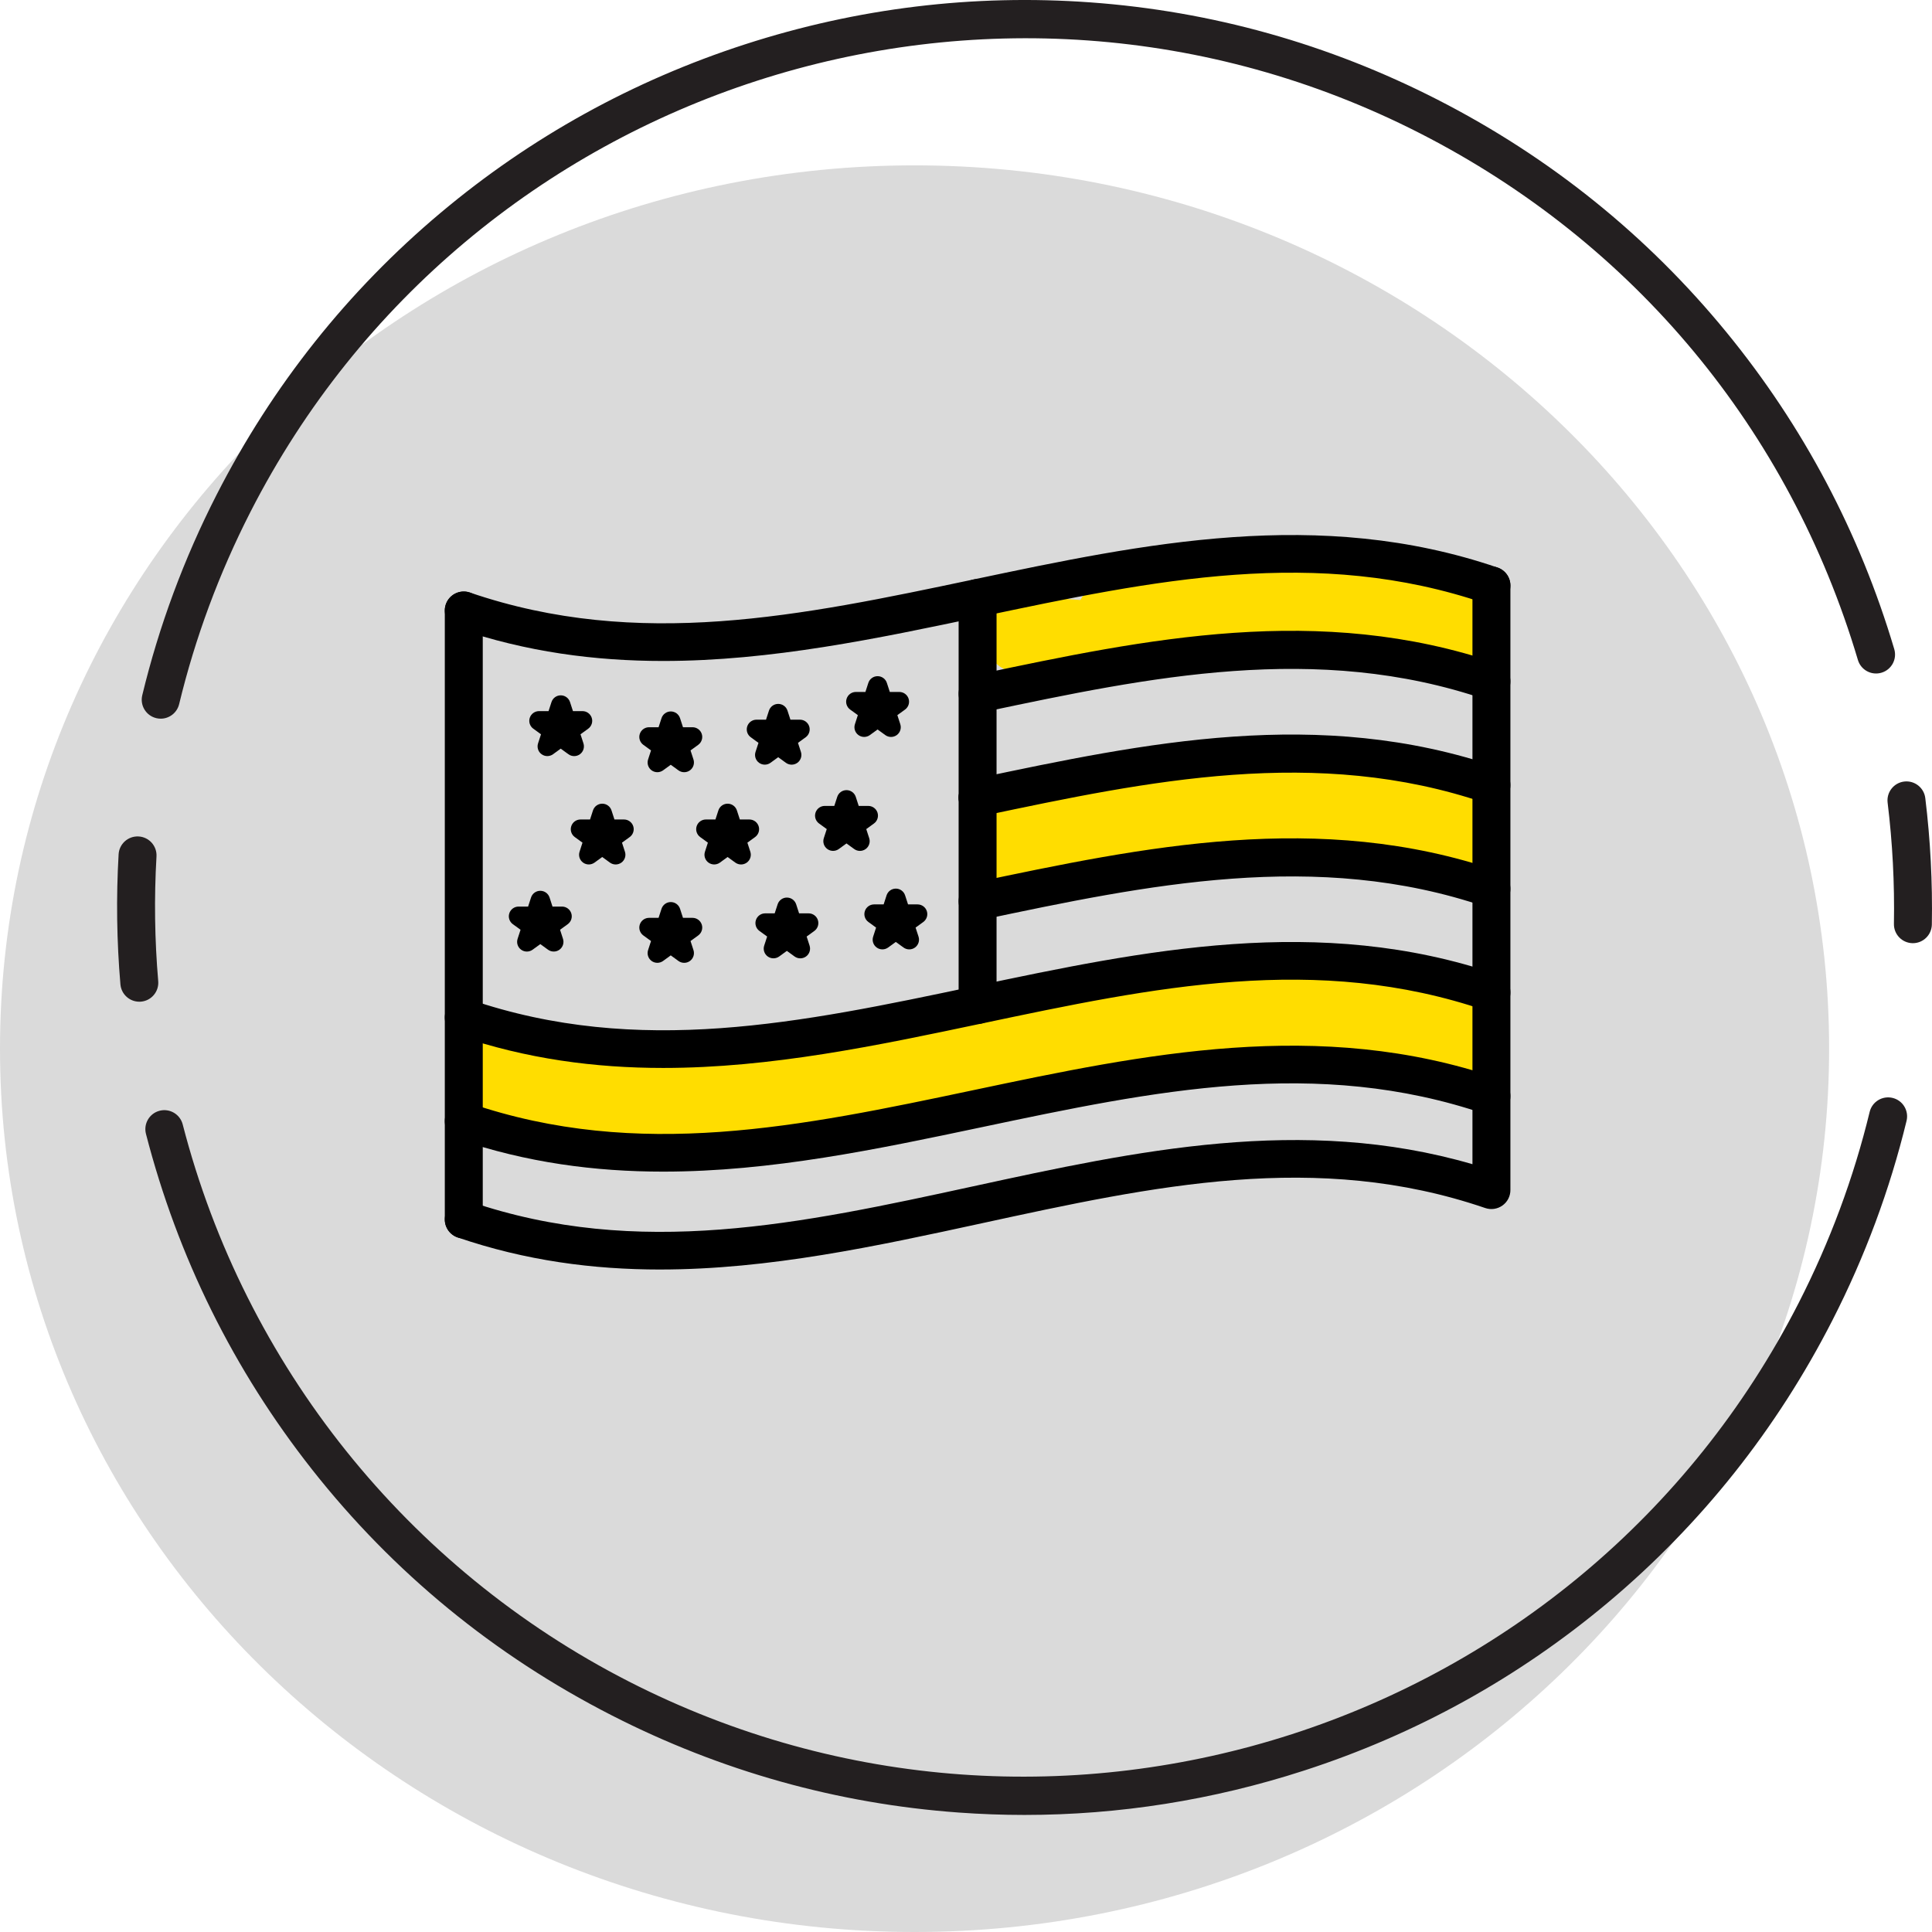
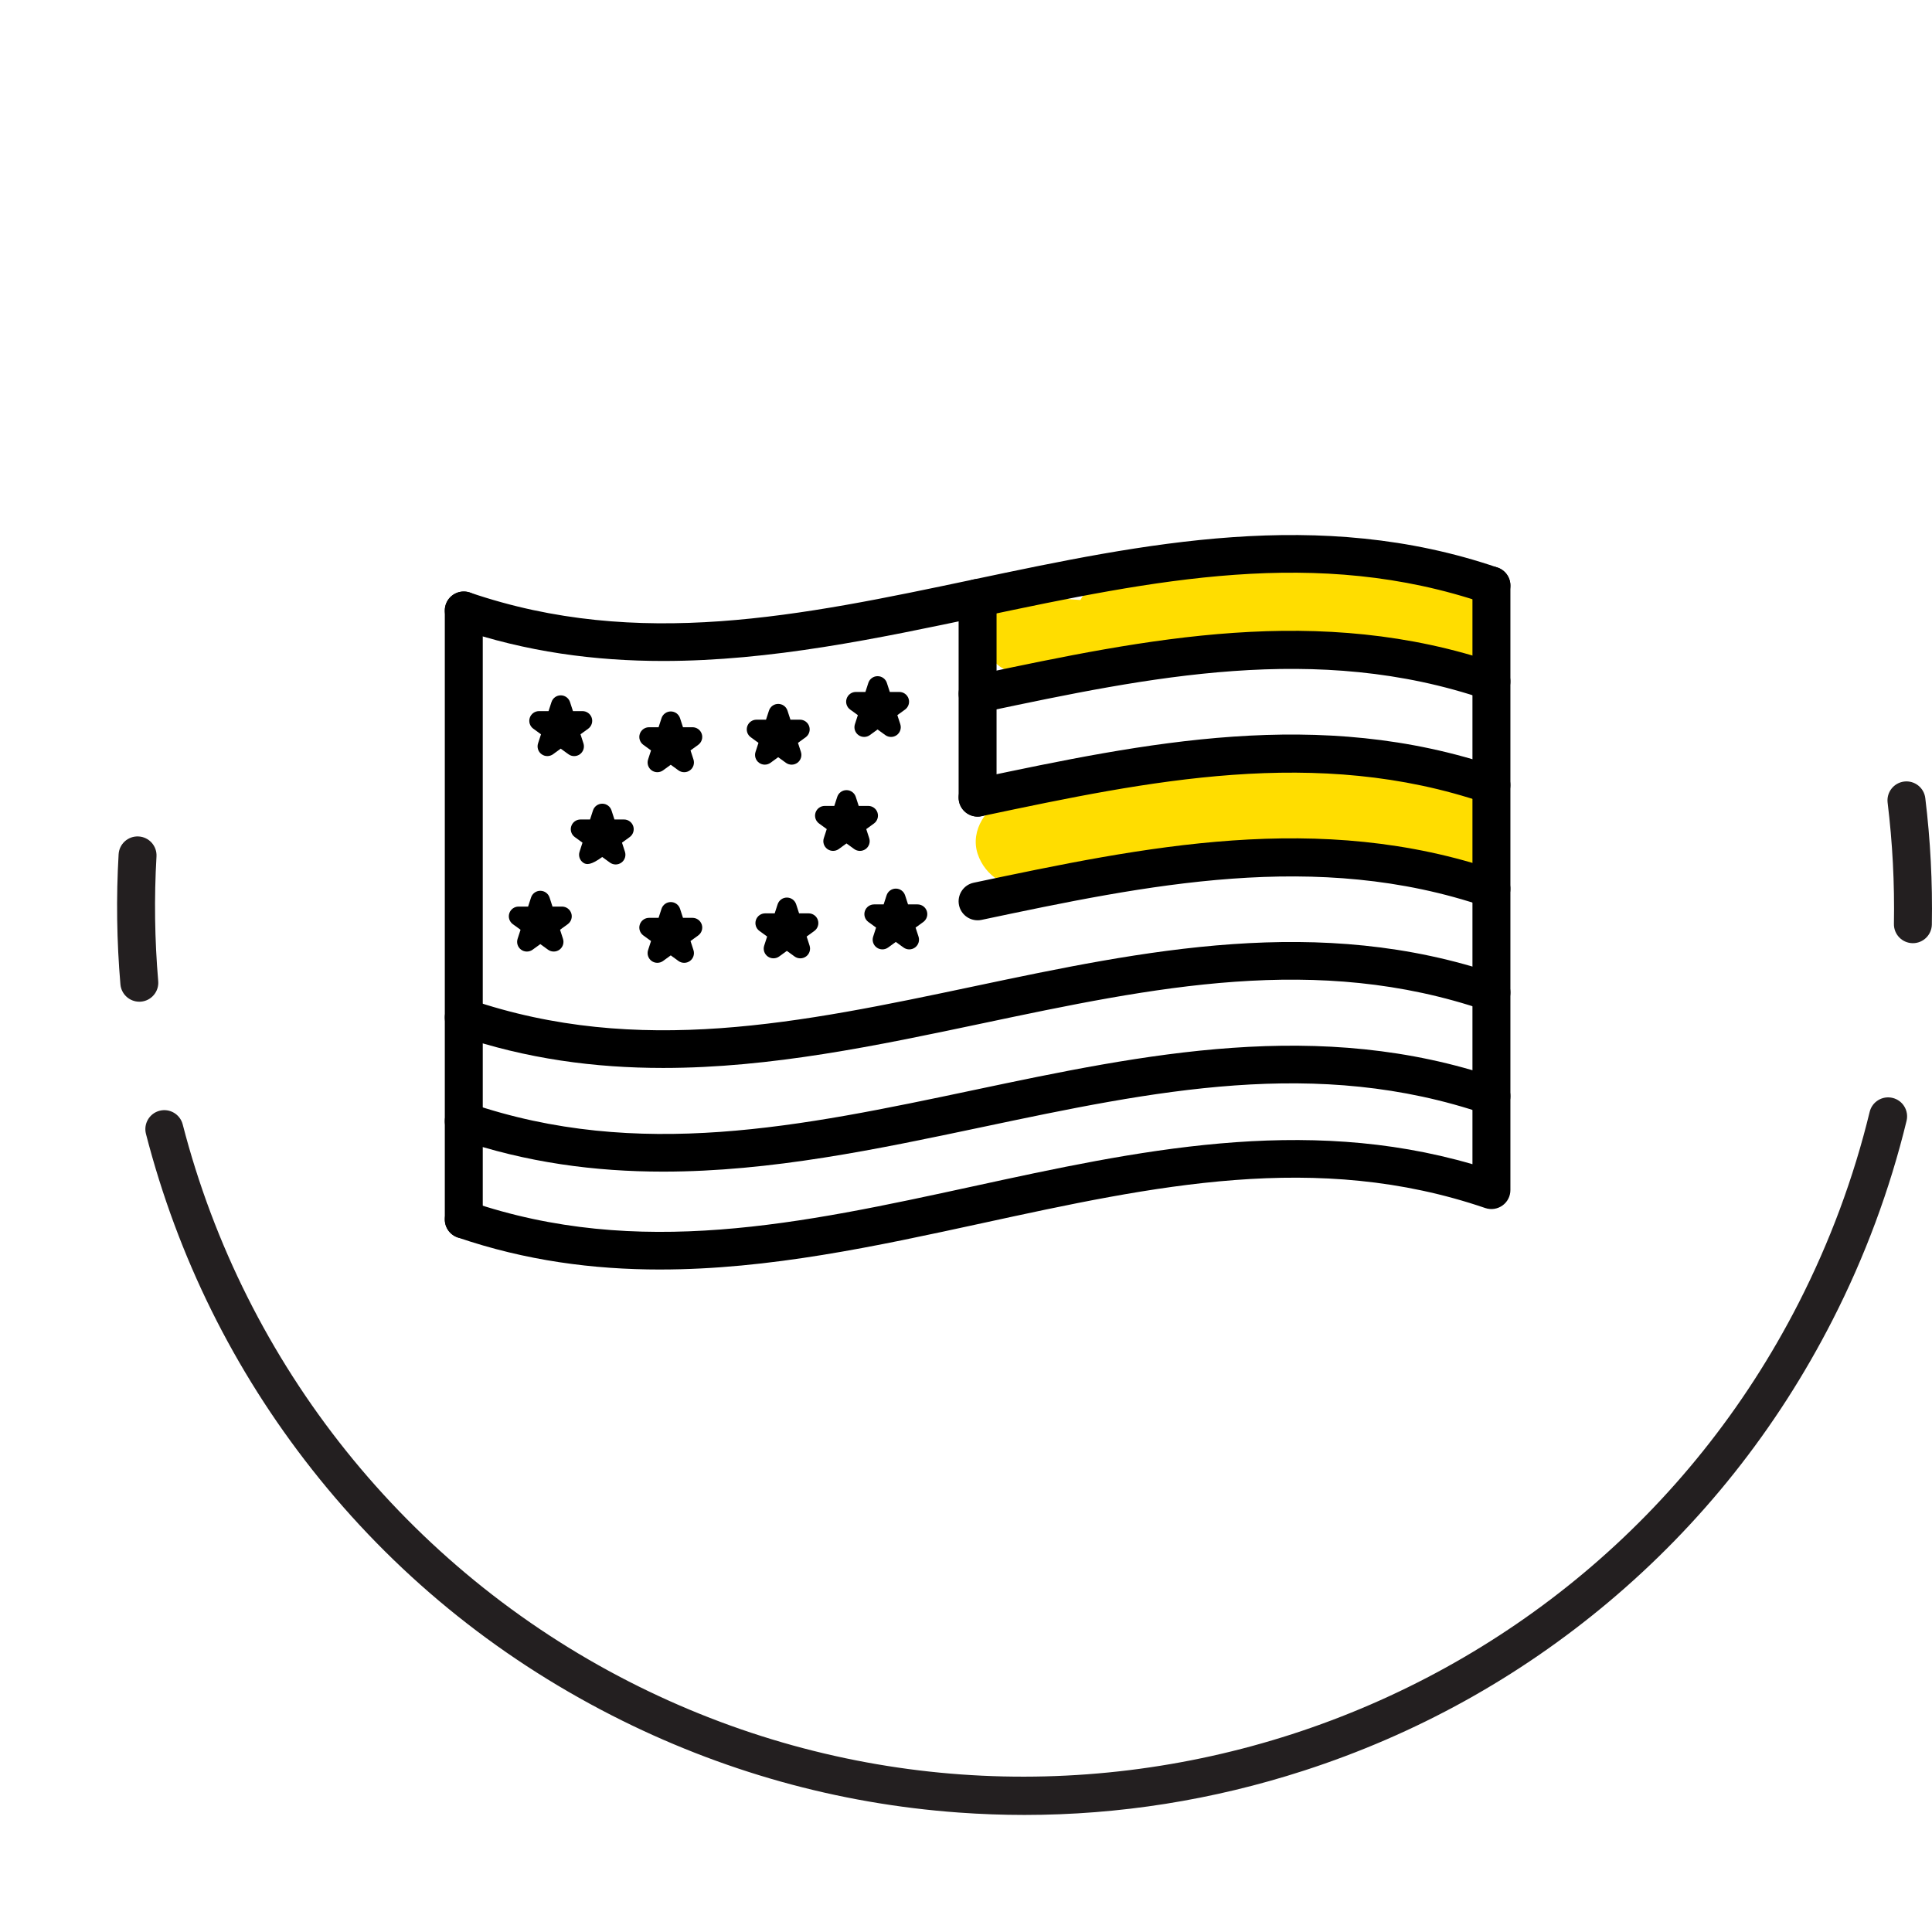
<svg xmlns="http://www.w3.org/2000/svg" width="137" height="137" viewBox="0 0 137 137" fill="none">
  <g clip-path="url(#clip0_212_221)">
-     <path d="M64.853 137C100.67 137 129.705 108.957 129.705 74.363C129.705 39.77 100.67 11.726 64.853 11.726C29.035 11.726 0 39.77 0 74.363C0 108.957 29.035 137 64.853 137Z" fill="#DADADA" />
    <path d="M9.878 71.032C9.188 71.032 8.6 70.503 8.539 69.802C8.276 66.742 8.233 63.638 8.411 60.578C8.455 59.837 9.087 59.272 9.832 59.314C10.574 59.357 11.14 59.993 11.097 60.734C10.926 63.666 10.968 66.639 11.219 69.572C11.283 70.312 10.735 70.965 9.994 71.028C9.955 71.032 9.916 71.033 9.877 71.033L9.878 71.032Z" fill="#231F20" />
    <path d="M135.645 66.882C135.637 66.882 135.629 66.882 135.621 66.882C134.878 66.868 134.286 66.255 134.3 65.512C134.351 62.654 134.202 59.763 133.853 56.919C133.763 56.182 134.288 55.51 135.025 55.42C135.762 55.33 136.434 55.855 136.524 56.592C136.887 59.56 137.043 62.578 136.989 65.56C136.976 66.295 136.376 66.882 135.645 66.882Z" fill="#231F20" />
-     <path d="M11.396 50.962C11.291 50.962 11.184 50.95 11.079 50.924C10.357 50.749 9.913 50.023 10.088 49.3C11.272 44.396 13.046 39.611 15.364 35.075C19.316 27.342 24.665 20.614 31.262 15.076C37.634 9.728 44.895 5.712 52.843 3.14C60.792 0.569 69.029 -0.432 77.326 0.169C85.916 0.791 94.193 3.11 101.927 7.062C109.904 11.138 116.803 16.692 122.431 23.568C127.867 30.21 131.869 37.767 134.324 46.031C134.535 46.742 134.13 47.492 133.417 47.703C132.704 47.914 131.956 47.509 131.745 46.796C126.892 30.467 115.866 17.206 100.702 9.457C70.435 -6.01 33.226 6.031 17.759 36.3C15.538 40.647 13.838 45.233 12.703 49.931C12.554 50.547 12.004 50.962 11.397 50.962H11.396Z" fill="#231F20" />
    <path d="M72.648 128.699C71.094 128.699 69.537 128.642 67.978 128.529C59.388 127.908 51.111 125.588 43.377 121.637C35.032 117.372 27.882 111.506 22.127 104.202C16.566 97.144 12.604 89.138 10.35 80.404C10.165 79.684 10.598 78.951 11.316 78.765C12.036 78.579 12.769 79.013 12.955 79.731C17.365 96.817 28.899 111.218 44.6 119.241C74.869 134.707 112.076 122.666 127.543 92.398C129.751 88.076 131.446 83.517 132.58 78.844C132.755 78.122 133.483 77.679 134.206 77.854C134.928 78.029 135.371 78.757 135.196 79.48C134.012 84.355 132.244 89.114 129.939 93.622C125.988 101.355 120.639 108.084 114.042 113.621C107.67 118.969 100.409 122.985 92.46 125.557C86.005 127.647 79.36 128.699 72.647 128.699H72.648Z" fill="#231F20" />
    <path d="M73.221 47.726C72.585 47.818 73.575 47.733 73.695 47.731C74.015 47.73 74.334 47.746 74.653 47.766C75.294 47.809 75.933 47.886 76.574 47.931C77.919 48.022 79.294 47.921 80.578 47.492C81.729 47.106 82.81 46.582 84.008 46.339C84.116 46.317 85.123 46.184 84.531 46.243C84.781 46.218 85.031 46.194 85.281 46.175C85.951 46.125 86.624 46.108 87.295 46.094C89.88 46.043 92.47 46.003 95.054 46.082C96.346 46.121 97.638 46.194 98.925 46.315C99.268 46.347 99.61 46.383 99.952 46.422C100.122 46.443 100.293 46.463 100.464 46.484C100.175 46.444 100.192 46.447 100.517 46.492C101.199 46.597 101.877 46.71 102.554 46.843C103.93 47.115 105.524 46.453 105.863 44.964C106.179 43.574 105.446 42.015 103.984 41.654C95.544 39.572 86.734 39.453 78.237 41.264C76.858 41.557 75.928 43.247 76.357 44.574C76.828 46.028 78.19 46.768 79.667 46.453C80.657 46.242 81.65 46.055 82.65 45.899C82.9 45.86 83.15 45.824 83.4 45.787C84.228 45.668 82.858 45.848 83.688 45.751C84.19 45.692 84.693 45.635 85.197 45.587C87.169 45.401 89.152 45.325 91.132 45.357C93.114 45.389 95.091 45.533 97.058 45.778C97.886 45.882 96.518 45.693 97.344 45.818C97.594 45.856 97.845 45.894 98.094 45.933C98.593 46.012 99.092 46.099 99.588 46.194C100.583 46.382 101.57 46.601 102.552 46.843C103.029 45.113 103.506 43.385 103.982 41.654C98.48 40.57 92.876 40.604 87.293 40.712C85.793 40.742 84.299 40.832 82.82 41.103C81.608 41.325 80.52 41.813 79.367 42.225C79.07 42.331 78.769 42.429 78.463 42.502C78.308 42.54 78.153 42.571 77.996 42.596C78.317 42.552 78.32 42.545 78.001 42.575C77.359 42.564 76.73 42.566 76.088 42.511C74.612 42.385 73.259 42.326 71.784 42.537C70.386 42.737 69.497 44.586 69.905 45.846C70.4 47.377 71.716 47.94 73.214 47.726H73.221Z" fill="#FFDD00" />
    <path d="M73.208 62.739C74.425 62.376 75.656 62.064 76.899 61.805C77.561 61.668 78.227 61.546 78.895 61.435C79.228 61.38 79.563 61.328 79.898 61.279C80.065 61.255 80.233 61.231 80.401 61.208L80.065 61.254C82.584 60.791 85.261 60.759 87.815 60.671C90.348 60.585 92.885 60.56 95.42 60.554C96.623 60.551 97.827 60.57 99.023 60.7C99.142 60.712 99.261 60.725 99.38 60.741C98.933 60.681 98.889 60.678 99.246 60.733C99.556 60.798 99.868 60.849 100.176 60.923C100.484 60.997 100.788 61.082 101.088 61.178C101.247 61.23 102.221 61.628 101.442 61.286C102.249 61.64 102.992 61.849 103.879 61.605C104.612 61.403 105.407 60.835 105.768 60.152C106.492 58.784 106.251 56.534 104.634 55.827C101.878 54.62 99.016 54.251 96.023 54.232C93.374 54.215 90.719 54.255 88.072 54.341C82.51 54.52 76.88 55.045 71.53 56.643C69.946 57.117 68.788 58.883 69.322 60.533C69.84 62.134 71.514 63.248 73.212 62.74L73.208 62.739Z" fill="#FFDD00" />
-     <path d="M34.434 79.535C38.808 81.02 43.607 81.011 48.178 81.147C52.748 81.283 57.547 80.975 62.202 80.088C66.59 79.252 70.895 78.048 75.266 77.141C76.364 76.914 77.466 76.707 78.573 76.521C79.086 76.435 79.6 76.354 80.114 76.278C80.371 76.24 80.627 76.204 80.886 76.166C81.04 76.145 81.484 76.037 80.819 76.174C80.987 76.139 81.164 76.13 81.334 76.108C83.57 75.831 85.817 75.64 88.066 75.538C93.175 75.305 98.298 75.531 103.369 76.196C104.112 76.293 105.102 75.772 105.605 75.27C106.154 74.721 106.567 73.822 106.531 73.034C106.494 72.246 106.225 71.368 105.605 70.798C104.943 70.191 104.251 69.988 103.369 69.872C94.262 68.679 85.034 68.967 75.995 70.577C71.628 71.355 67.347 72.531 63.016 73.475C61.938 73.711 60.857 73.931 59.771 74.126C59.229 74.225 58.685 74.316 58.14 74.4C57.9 74.437 57.629 74.514 57.386 74.51C57.41 74.51 57.968 74.437 57.596 74.482C57.427 74.502 57.259 74.523 57.091 74.544C54.835 74.809 52.566 74.888 50.295 74.865C47.786 74.84 45.269 74.749 42.764 74.601C42.178 74.566 41.595 74.525 41.012 74.471C40.68 74.44 40.349 74.398 40.016 74.365C39.641 74.327 40.221 74.398 40.237 74.397C40.09 74.413 39.89 74.346 39.743 74.323C38.51 74.126 37.297 73.839 36.115 73.436C34.547 72.903 32.59 74.047 32.225 75.644C31.826 77.397 32.755 78.963 34.433 79.534L34.434 79.535Z" fill="#FFDD00" />
    <path d="M46.817 90.023C42.064 90.023 37.272 89.397 32.451 87.747C31.747 87.506 31.373 86.742 31.613 86.038C31.854 85.335 32.618 84.961 33.322 85.2C45.264 89.285 56.811 86.774 69.037 84.117C80.52 81.621 92.374 79.045 104.413 82.554V41.519C104.413 40.776 105.016 40.173 105.758 40.173C106.501 40.173 107.104 40.776 107.104 41.519V84.39C107.104 84.825 106.894 85.233 106.54 85.484C106.186 85.737 105.733 85.803 105.322 85.663C93.381 81.58 81.833 84.089 69.607 86.746C62.151 88.366 54.536 90.021 46.817 90.022V90.023Z" fill="black" />
    <path d="M47.027 46.87C42.205 46.87 37.343 46.238 32.451 44.565C31.747 44.324 31.373 43.559 31.613 42.856C31.854 42.152 32.618 41.778 33.322 42.018C45.267 46.102 56.816 43.667 69.045 41.088C81.09 38.548 93.547 35.92 106.194 40.246C106.898 40.487 107.272 41.251 107.032 41.954C106.792 42.658 106.027 43.033 105.324 42.793C93.378 38.708 81.828 41.143 69.6 43.722C62.214 45.28 54.672 46.87 47.029 46.87H47.027Z" fill="black" />
    <path d="M69.321 50.549C68.691 50.549 68.129 50.105 68.002 49.463C67.858 48.734 68.333 48.026 69.062 47.883L69.356 47.826C81.25 45.318 93.55 42.725 106.193 47.049C106.897 47.29 107.271 48.054 107.031 48.758C106.79 49.462 106.026 49.837 105.322 49.596C93.378 45.512 81.444 48.028 69.902 50.461L69.884 50.465L69.582 50.525C69.494 50.542 69.407 50.55 69.321 50.55V50.549Z" fill="black" />
    <path d="M69.321 57.905C68.698 57.905 68.139 57.471 68.005 56.837C67.852 56.111 68.317 55.396 69.043 55.243L69.218 55.206C81.179 52.684 93.546 50.075 106.193 54.401C106.897 54.641 107.271 55.406 107.031 56.109C106.79 56.813 106.026 57.188 105.322 56.947C93.376 52.863 81.378 55.394 69.774 57.841L69.599 57.877C69.505 57.897 69.412 57.907 69.321 57.907V57.905Z" fill="black" />
    <path d="M69.321 65.258C68.698 65.258 68.139 64.823 68.005 64.19C67.852 63.463 68.317 62.749 69.043 62.595C81.089 60.055 93.545 57.428 106.193 61.753C106.897 61.994 107.271 62.758 107.031 63.462C106.79 64.165 106.026 64.541 105.322 64.3C93.376 60.215 81.289 62.764 69.599 65.23C69.505 65.25 69.412 65.259 69.321 65.259V65.258Z" fill="black" />
    <path d="M47.027 75.729C42.205 75.729 37.343 75.097 32.451 73.423C31.747 73.182 31.373 72.418 31.613 71.714C31.854 71.011 32.618 70.635 33.322 70.876C45.267 74.961 56.816 72.525 69.045 69.946C81.09 67.406 93.547 64.779 106.194 69.104C106.898 69.345 107.272 70.109 107.032 70.813C106.792 71.516 106.027 71.892 105.324 71.651C93.377 67.566 81.828 70.002 69.6 72.581C62.214 74.139 54.672 75.729 47.029 75.729H47.027Z" fill="black" />
    <path d="M47.027 83.081C42.205 83.081 37.343 82.449 32.451 80.775C31.747 80.535 31.373 79.77 31.613 79.067C31.854 78.363 32.618 77.988 33.322 78.229C45.267 82.313 56.816 79.878 69.045 77.299C81.09 74.759 93.547 72.131 106.194 76.457C106.898 76.698 107.272 77.462 107.032 78.165C106.792 78.869 106.027 79.244 105.324 79.004C93.378 74.919 81.828 77.354 69.6 79.933C62.214 81.491 54.672 83.081 47.029 83.081H47.027Z" fill="black" />
    <path d="M32.887 87.82C32.144 87.82 31.542 87.217 31.542 86.474V43.292C31.542 42.549 32.144 41.946 32.887 41.946C33.63 41.946 34.233 42.549 34.233 43.292V86.474C34.233 87.217 33.63 87.82 32.887 87.82Z" fill="black" />
-     <path d="M69.322 72.61C68.579 72.61 67.977 72.008 67.977 71.265V56.56C67.977 55.817 68.579 55.215 69.322 55.215C70.065 55.215 70.667 55.817 70.667 56.56V71.265C70.667 72.008 70.065 72.61 69.322 72.61Z" fill="black" />
    <path d="M69.322 57.905C68.579 57.905 67.977 57.303 67.977 56.56V42.406C67.977 41.664 68.579 41.061 69.322 41.061C70.065 41.061 70.667 41.664 70.667 42.406V56.56C70.667 57.303 70.065 57.905 69.322 57.905Z" fill="black" />
    <path d="M40.713 53.616C40.571 53.616 40.429 53.572 40.308 53.484L39.762 53.087L39.216 53.484C38.974 53.659 38.647 53.659 38.405 53.484C38.162 53.308 38.062 52.997 38.154 52.713L38.363 52.07L37.817 51.673C37.575 51.497 37.474 51.186 37.566 50.903C37.659 50.619 37.923 50.426 38.223 50.426H38.898L39.107 49.783C39.2 49.499 39.463 49.307 39.764 49.307C40.063 49.307 40.327 49.499 40.42 49.783L40.629 50.426H41.304C41.603 50.426 41.868 50.619 41.961 50.903C42.053 51.186 41.951 51.498 41.71 51.673L41.164 52.07L41.373 52.713C41.465 52.997 41.363 53.309 41.122 53.484C41.001 53.572 40.859 53.616 40.717 53.616H40.713Z" fill="black" />
    <path d="M37.359 67.476C37.217 67.476 37.075 67.432 36.954 67.344C36.712 67.168 36.611 66.857 36.704 66.573L36.913 65.93L36.366 65.534C36.124 65.357 36.023 65.046 36.116 64.763C36.209 64.479 36.473 64.286 36.773 64.286H37.448L37.657 63.643C37.749 63.359 38.013 63.167 38.313 63.167C38.613 63.167 38.877 63.359 38.97 63.643L39.178 64.286H39.854C40.152 64.286 40.417 64.479 40.51 64.763C40.603 65.046 40.501 65.359 40.26 65.534L39.714 65.93L39.922 66.573C40.015 66.857 39.913 67.169 39.672 67.344C39.431 67.519 39.103 67.519 38.861 67.344L38.315 66.948L37.768 67.344C37.647 67.432 37.505 67.476 37.363 67.476H37.359Z" fill="black" />
    <path d="M48.515 54.758C48.373 54.758 48.23 54.714 48.11 54.627L47.564 54.23L47.018 54.627C46.776 54.801 46.449 54.801 46.207 54.627C45.965 54.45 45.864 54.14 45.956 53.856L46.165 53.213L45.619 52.816C45.377 52.639 45.276 52.329 45.368 52.045C45.461 51.761 45.725 51.569 46.025 51.569H46.7L46.909 50.925C47.002 50.642 47.266 50.449 47.566 50.449C47.865 50.449 48.129 50.642 48.222 50.925L48.431 51.569H49.106C49.405 51.569 49.67 51.761 49.763 52.045C49.855 52.329 49.753 52.641 49.512 52.816L48.966 53.213L49.175 53.856C49.267 54.14 49.165 54.452 48.924 54.627C48.803 54.714 48.661 54.758 48.519 54.758H48.515Z" fill="black" />
    <path d="M56.134 54.223C55.992 54.223 55.849 54.178 55.729 54.091L55.183 53.694L54.637 54.091C54.395 54.266 54.068 54.266 53.826 54.091C53.584 53.915 53.483 53.604 53.575 53.32L53.784 52.677L53.238 52.28C52.995 52.104 52.895 51.793 52.987 51.509C53.08 51.225 53.344 51.033 53.644 51.033H54.319L54.528 50.39C54.621 50.106 54.885 49.914 55.184 49.914C55.484 49.914 55.748 50.106 55.841 50.39L56.05 51.033H56.725C57.024 51.033 57.289 51.225 57.382 51.509C57.474 51.793 57.372 52.105 57.131 52.28L56.585 52.677L56.794 53.32C56.886 53.604 56.784 53.916 56.543 54.091C56.422 54.178 56.28 54.223 56.138 54.223H56.134Z" fill="black" />
    <path d="M63.182 52.257C63.039 52.257 62.898 52.213 62.777 52.125L62.23 51.728L61.684 52.125C61.442 52.3 61.115 52.3 60.873 52.125C60.631 51.949 60.53 51.638 60.623 51.355L60.831 50.711L60.285 50.315C60.043 50.14 59.942 49.828 60.035 49.544C60.127 49.26 60.391 49.067 60.691 49.067H61.367L61.575 48.424C61.668 48.14 61.932 47.948 62.232 47.948C62.532 47.948 62.795 48.14 62.888 48.424L63.097 49.067H63.772C64.071 49.067 64.336 49.26 64.429 49.544C64.522 49.828 64.419 50.14 64.179 50.315L63.632 50.711L63.841 51.355C63.934 51.638 63.831 51.95 63.591 52.125C63.469 52.213 63.327 52.257 63.186 52.257H63.182Z" fill="black" />
-     <path d="M43.656 61.3C43.513 61.3 43.372 61.255 43.251 61.168L42.705 60.771L42.158 61.168C41.916 61.343 41.589 61.343 41.347 61.168C41.105 60.992 41.004 60.681 41.097 60.397L41.305 59.754L40.759 59.357C40.517 59.181 40.416 58.87 40.509 58.586C40.602 58.302 40.865 58.11 41.165 58.11H41.841L42.049 57.467C42.142 57.183 42.406 56.99 42.706 56.99C43.006 56.99 43.27 57.183 43.362 57.467L43.571 58.11H44.246C44.545 58.11 44.81 58.302 44.903 58.586C44.996 58.87 44.894 59.182 44.653 59.357L44.106 59.754L44.315 60.397C44.408 60.681 44.306 60.993 44.065 61.168C43.944 61.255 43.801 61.3 43.66 61.3H43.656Z" fill="black" />
-     <path d="M52.547 61.3C52.405 61.3 52.262 61.255 52.142 61.168L51.596 60.771L51.05 61.168C50.808 61.343 50.481 61.343 50.239 61.168C49.997 60.992 49.896 60.681 49.989 60.397L50.197 59.754L49.651 59.357C49.409 59.181 49.308 58.87 49.401 58.586C49.493 58.302 49.757 58.11 50.057 58.11H50.733L50.941 57.467C51.034 57.183 51.298 56.99 51.598 56.99C51.898 56.99 52.161 57.183 52.254 57.467L52.463 58.11H53.138C53.437 58.11 53.702 58.302 53.795 58.586C53.888 58.87 53.785 59.182 53.544 59.357L52.998 59.754L53.207 60.397C53.3 60.681 53.197 60.993 52.956 61.168C52.835 61.255 52.693 61.3 52.551 61.3H52.547Z" fill="black" />
+     <path d="M43.656 61.3C43.513 61.3 43.372 61.255 43.251 61.168L42.705 60.771C41.916 61.343 41.589 61.343 41.347 61.168C41.105 60.992 41.004 60.681 41.097 60.397L41.305 59.754L40.759 59.357C40.517 59.181 40.416 58.87 40.509 58.586C40.602 58.302 40.865 58.11 41.165 58.11H41.841L42.049 57.467C42.142 57.183 42.406 56.99 42.706 56.99C43.006 56.99 43.27 57.183 43.362 57.467L43.571 58.11H44.246C44.545 58.11 44.81 58.302 44.903 58.586C44.996 58.87 44.894 59.182 44.653 59.357L44.106 59.754L44.315 60.397C44.408 60.681 44.306 60.993 44.065 61.168C43.944 61.255 43.801 61.3 43.66 61.3H43.656Z" fill="black" />
    <path d="M60.977 60.338C60.834 60.338 60.691 60.293 60.572 60.206L60.025 59.809L59.479 60.206C59.238 60.381 58.91 60.381 58.668 60.206C58.426 60.03 58.325 59.719 58.417 59.435L58.626 58.792L58.08 58.395C57.838 58.219 57.737 57.908 57.83 57.624C57.922 57.34 58.186 57.148 58.486 57.148H59.161L59.37 56.505C59.463 56.221 59.727 56.029 60.027 56.029C60.325 56.029 60.59 56.221 60.683 56.505L60.892 57.148H61.567C61.866 57.148 62.131 57.34 62.224 57.624C62.316 57.908 62.214 58.22 61.973 58.395L61.427 58.792L61.636 59.435C61.729 59.719 61.626 60.031 61.386 60.206C61.264 60.293 61.122 60.338 60.98 60.338H60.977Z" fill="black" />
    <path d="M48.515 68.275C48.373 68.275 48.23 68.231 48.11 68.144L47.564 67.747L47.018 68.144C46.776 68.318 46.449 68.318 46.207 68.144C45.965 67.967 45.864 67.656 45.956 67.373L46.165 66.73L45.619 66.333C45.377 66.156 45.276 65.846 45.368 65.562C45.461 65.278 45.725 65.085 46.025 65.085H46.7L46.909 64.442C47.002 64.159 47.266 63.966 47.566 63.966C47.865 63.966 48.129 64.159 48.222 64.442L48.431 65.085H49.106C49.405 65.085 49.67 65.278 49.763 65.562C49.855 65.846 49.753 66.158 49.512 66.333L48.966 66.73L49.175 67.373C49.267 67.656 49.165 67.969 48.924 68.144C48.803 68.231 48.661 68.275 48.519 68.275H48.515Z" fill="black" />
    <path d="M56.749 67.957C56.607 67.957 56.464 67.912 56.344 67.825L55.798 67.428L55.252 67.825C55.01 67.999 54.683 67.999 54.441 67.825C54.198 67.648 54.097 67.338 54.19 67.054L54.399 66.411L53.853 66.014C53.61 65.839 53.51 65.527 53.602 65.243C53.695 64.959 53.959 64.767 54.259 64.767H54.934L55.143 64.124C55.236 63.84 55.499 63.647 55.799 63.647C56.099 63.647 56.363 63.84 56.456 64.124L56.664 64.767H57.34C57.639 64.767 57.904 64.959 57.996 65.243C58.089 65.527 57.987 65.839 57.746 66.014L57.2 66.411L57.408 67.054C57.501 67.338 57.399 67.65 57.158 67.825C57.037 67.912 56.895 67.957 56.753 67.957H56.749Z" fill="black" />
    <path d="M64.475 67.322C64.332 67.322 64.191 67.277 64.07 67.19L63.523 66.793L62.977 67.19C62.735 67.365 62.408 67.365 62.166 67.19C61.924 67.013 61.823 66.703 61.916 66.419L62.124 65.776L61.578 65.379C61.336 65.203 61.235 64.892 61.328 64.608C61.42 64.324 61.684 64.132 61.984 64.132H62.66L62.868 63.489C62.961 63.205 63.225 63.012 63.525 63.012C63.825 63.012 64.088 63.205 64.181 63.489L64.39 64.132H65.065C65.364 64.132 65.629 64.324 65.722 64.608C65.815 64.892 65.712 65.204 65.472 65.379L64.925 65.776L65.134 66.419C65.227 66.703 65.124 67.015 64.883 67.19C64.763 67.277 64.62 67.322 64.479 67.322H64.475Z" fill="black" />
  </g>
  <defs>
    <clipPath id="clip0_212_221">
      <rect width="137" height="137" fill="white" />
    </clipPath>
  </defs>
</svg>